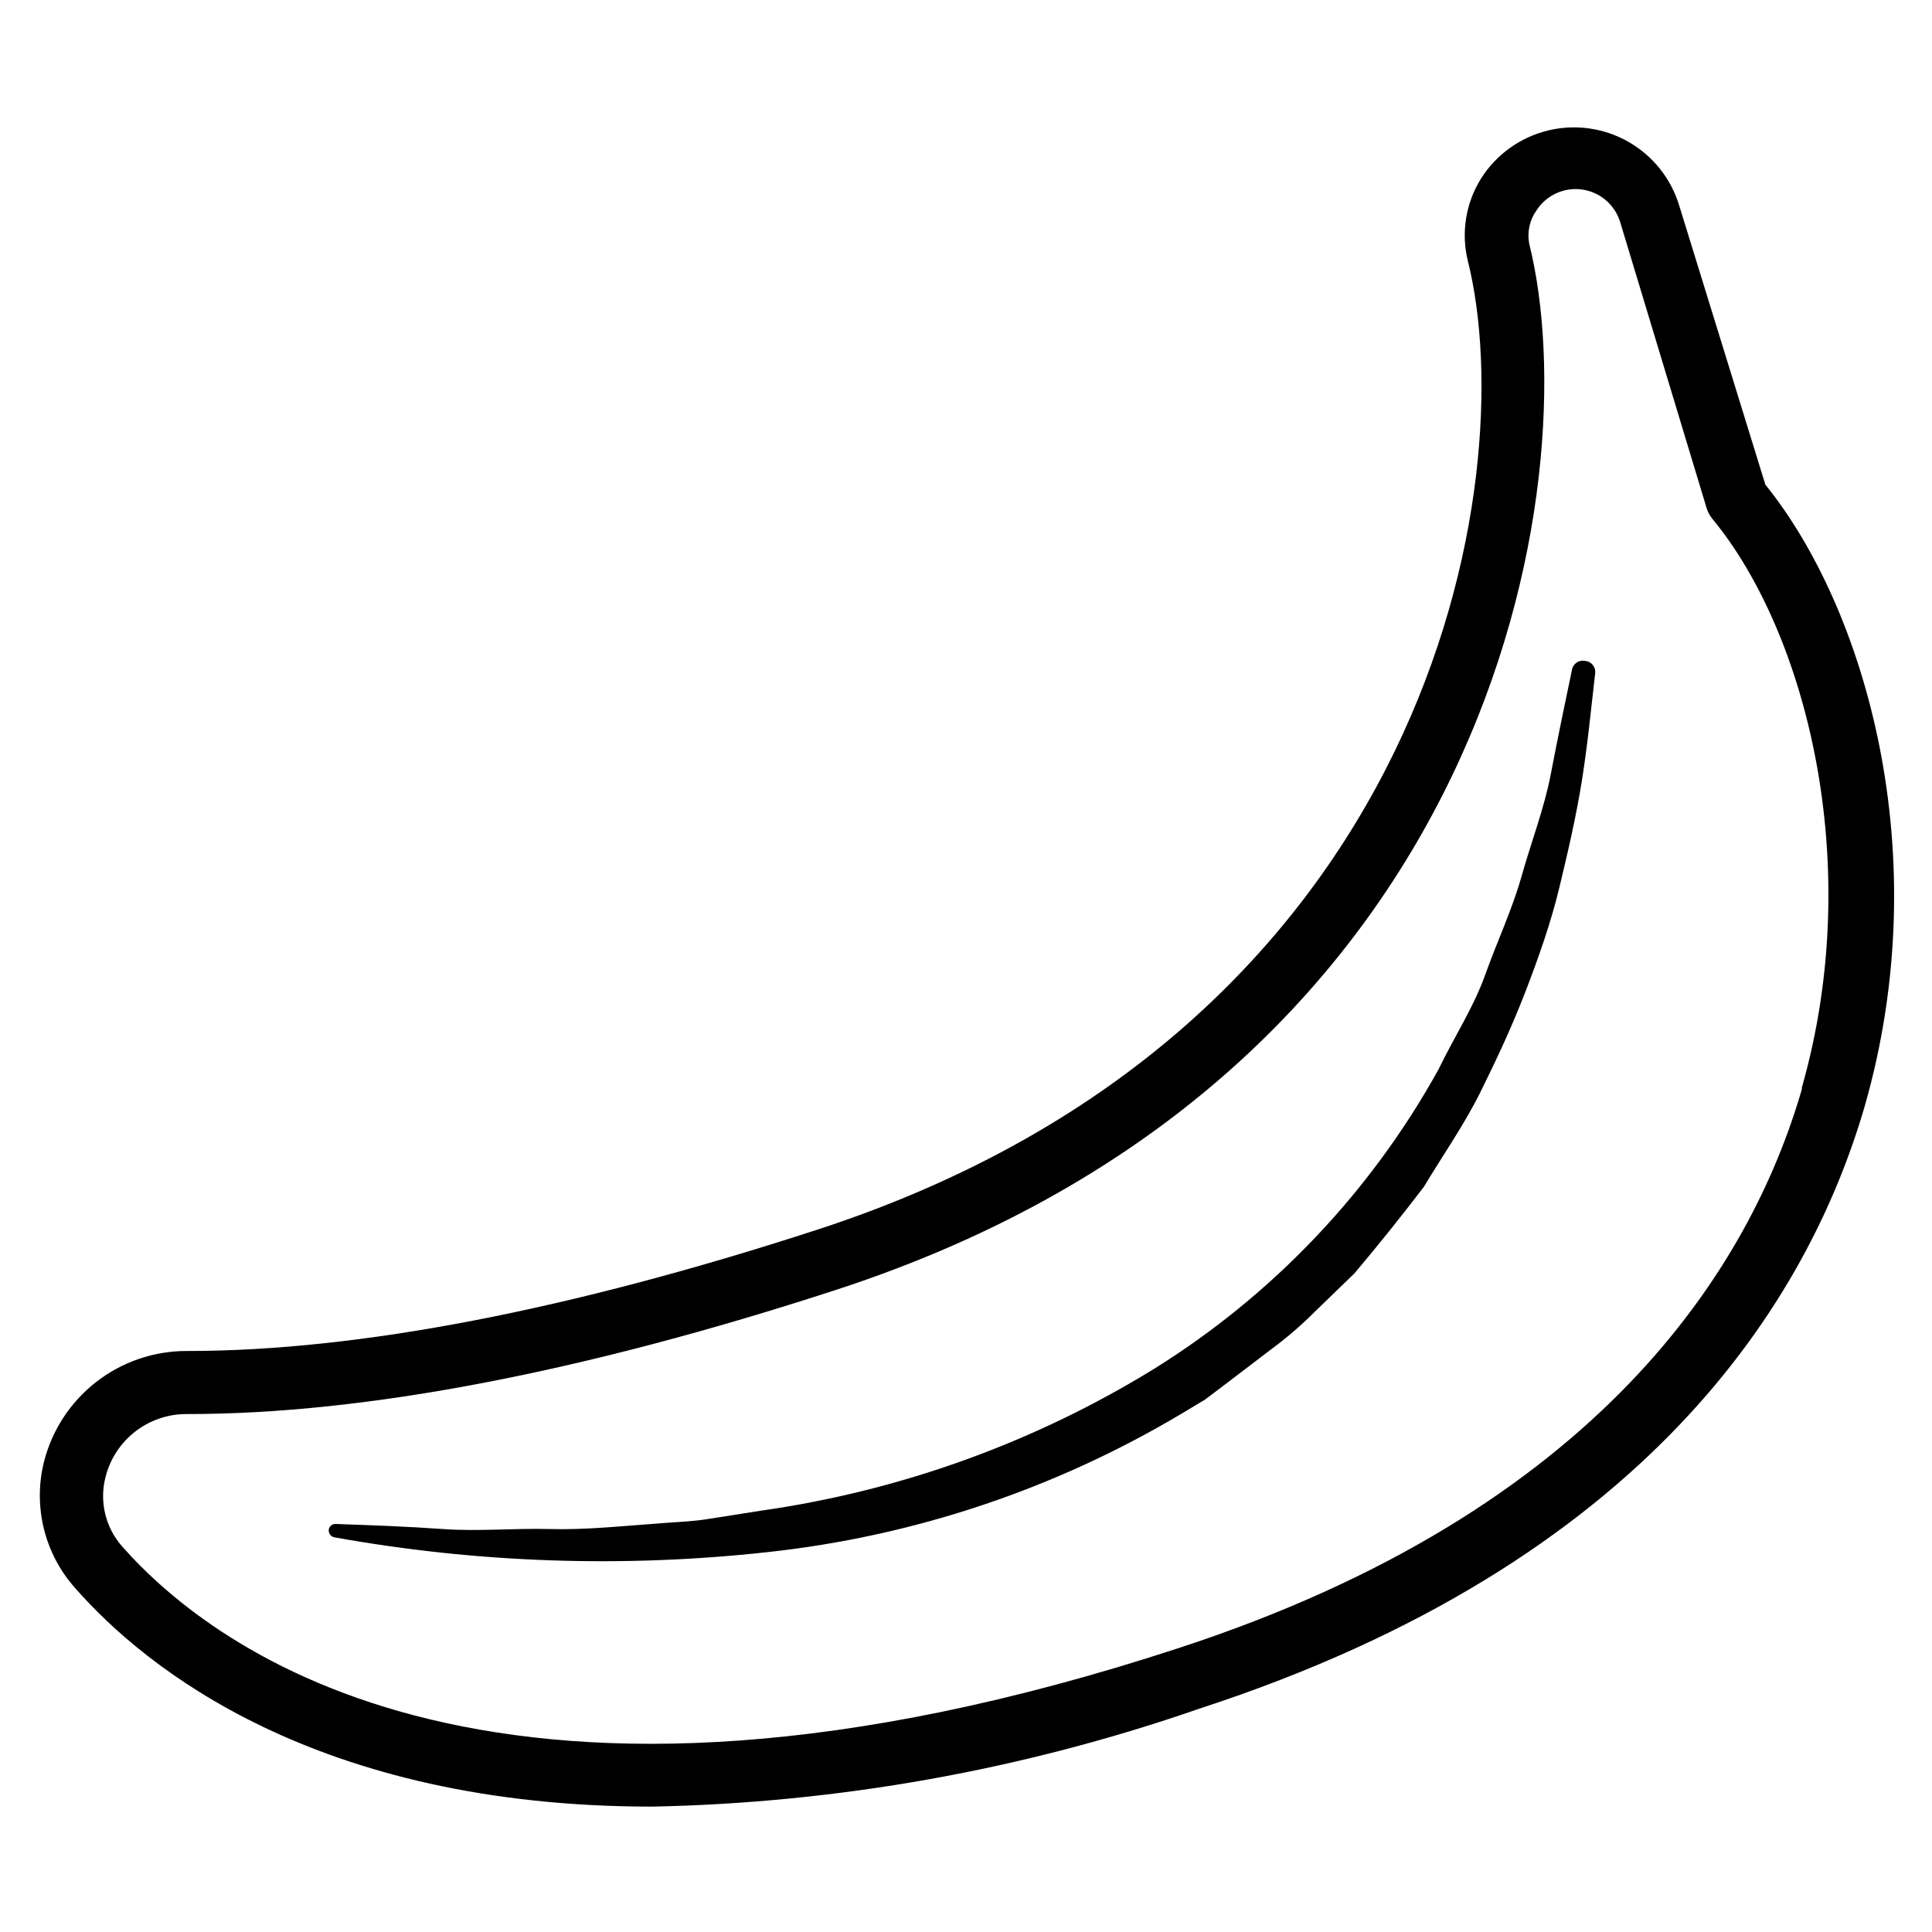
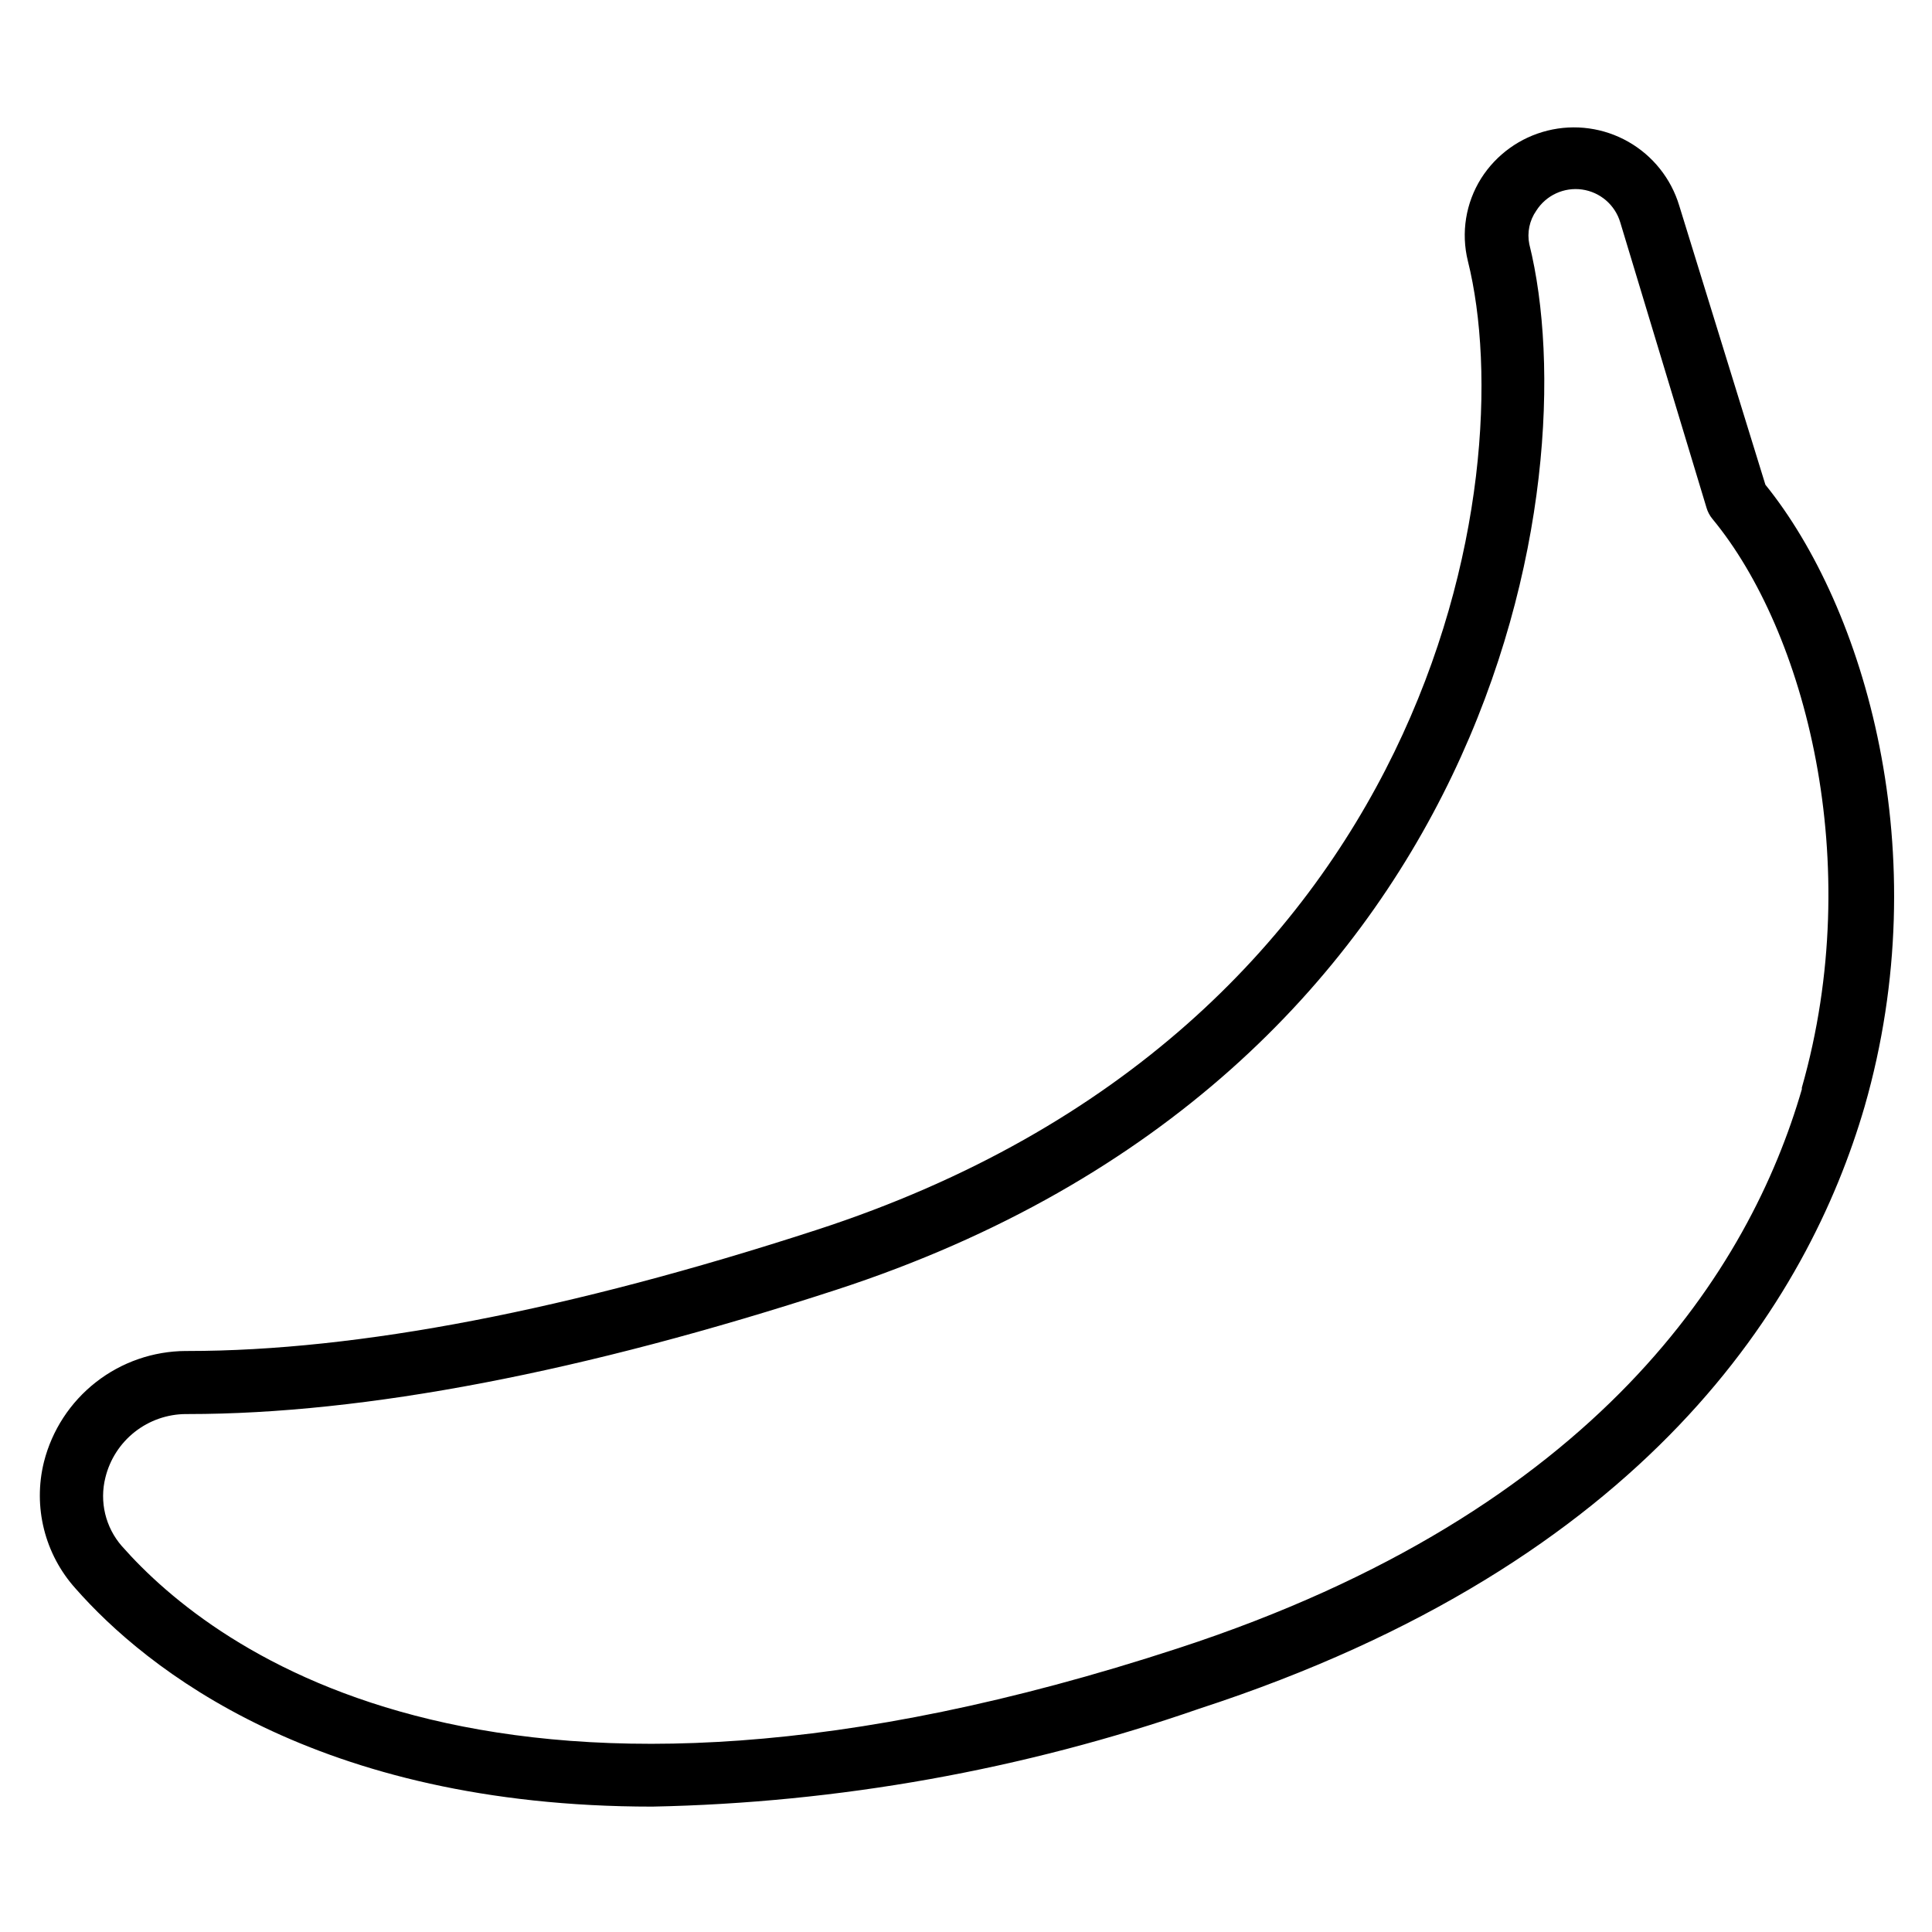
<svg xmlns="http://www.w3.org/2000/svg" fill="#000000" width="800px" height="800px" version="1.1" viewBox="144 144 512 512">
  <g>
    <path d="m589.01 198.48c-2.16-7.16-6.992-13.215-13.492-16.914-6.5-3.695-14.172-4.754-21.43-2.949-7.258 1.805-13.547 6.328-17.559 12.641-4.102 6.523-5.375 14.434-3.527 21.914 14.441 57.855-8.898 203.62-172.64 256.78-65.328 21.242-121.42 32.074-166.59 32.074h-0.504c-8.641 0.035-17.027 2.938-23.836 8.258-6.812 5.32-11.66 12.754-13.781 21.133-2.961 11.895 0.188 24.484 8.395 33.586 18.391 20.906 63.648 57.77 152.82 57.77h0.004c49.371-0.992 98.277-9.75 144.93-25.945 118.9-38.711 161.39-108.32 176.33-159.54 19.312-67.176 0-132.33-26.281-164.83zm32.496 234.19c-13.688 47.188-53.574 111.68-165.25 148.12-179.61 58.777-255.6 0.586-279.95-27.039v0.004c-4.363-4.988-5.996-11.801-4.367-18.223 1.176-4.773 3.914-9.02 7.777-12.062 3.863-3.039 8.633-4.707 13.551-4.731h0.504c46.938 0 104.79-11.082 171.8-32.914 174.82-56.93 199.34-214.2 183.72-277.09l-0.004-0.004c-0.633-3.094 0.035-6.312 1.848-8.902 2.594-4.082 7.336-6.273 12.125-5.606 4.793 0.672 8.75 4.078 10.129 8.715l22.84 75.57h-0.004c0.32 1.105 0.863 2.137 1.598 3.023 24.52 29.641 40.723 90.938 23.68 150.72z" />
-     <path d="m564.07 319.14c-1.551-0.316-3.07 0.648-3.445 2.184-1.93 9.238-3.863 18.473-5.625 27.711-1.762 9.238-5.207 18.055-7.727 27.039-2.519 8.984-6.551 17.465-9.656 26.199-3.106 8.734-8.398 16.793-12.426 25.191v-0.004c-17.992 32.496-44.012 59.844-75.57 79.434-31.723 19.469-67.105 32.215-103.95 37.449l-13.855 2.184c-4.617 0.754-9.32 0.84-14.023 1.258-9.406 0.672-18.727 1.68-28.129 1.426-9.406-0.25-18.895 0.672-28.297 0-9.406-0.672-18.895-1.008-28.383-1.344v0.004c-0.887-0.059-1.68 0.555-1.848 1.426-0.156 0.969 0.473 1.891 1.43 2.102 37.844 6.812 76.477 8.145 114.7 3.945 38.828-4.18 76.289-16.695 109.83-36.695l6.297-3.777 5.879-4.449 11.672-8.902c4.047-2.984 7.863-6.269 11.418-9.824l10.578-10.242c6.324-7.5 12.457-15.141 18.391-22.922 5.039-8.398 10.664-16.375 15.031-25.191 4.367-8.816 8.398-17.465 11.922-26.617 3.527-9.152 6.719-18.223 8.984-27.625 2.266-9.406 4.449-18.809 5.961-28.297s2.434-19.062 3.527-28.551v-0.004c0.098-1.594-1.094-2.973-2.684-3.106z" />
  </g>
</svg>